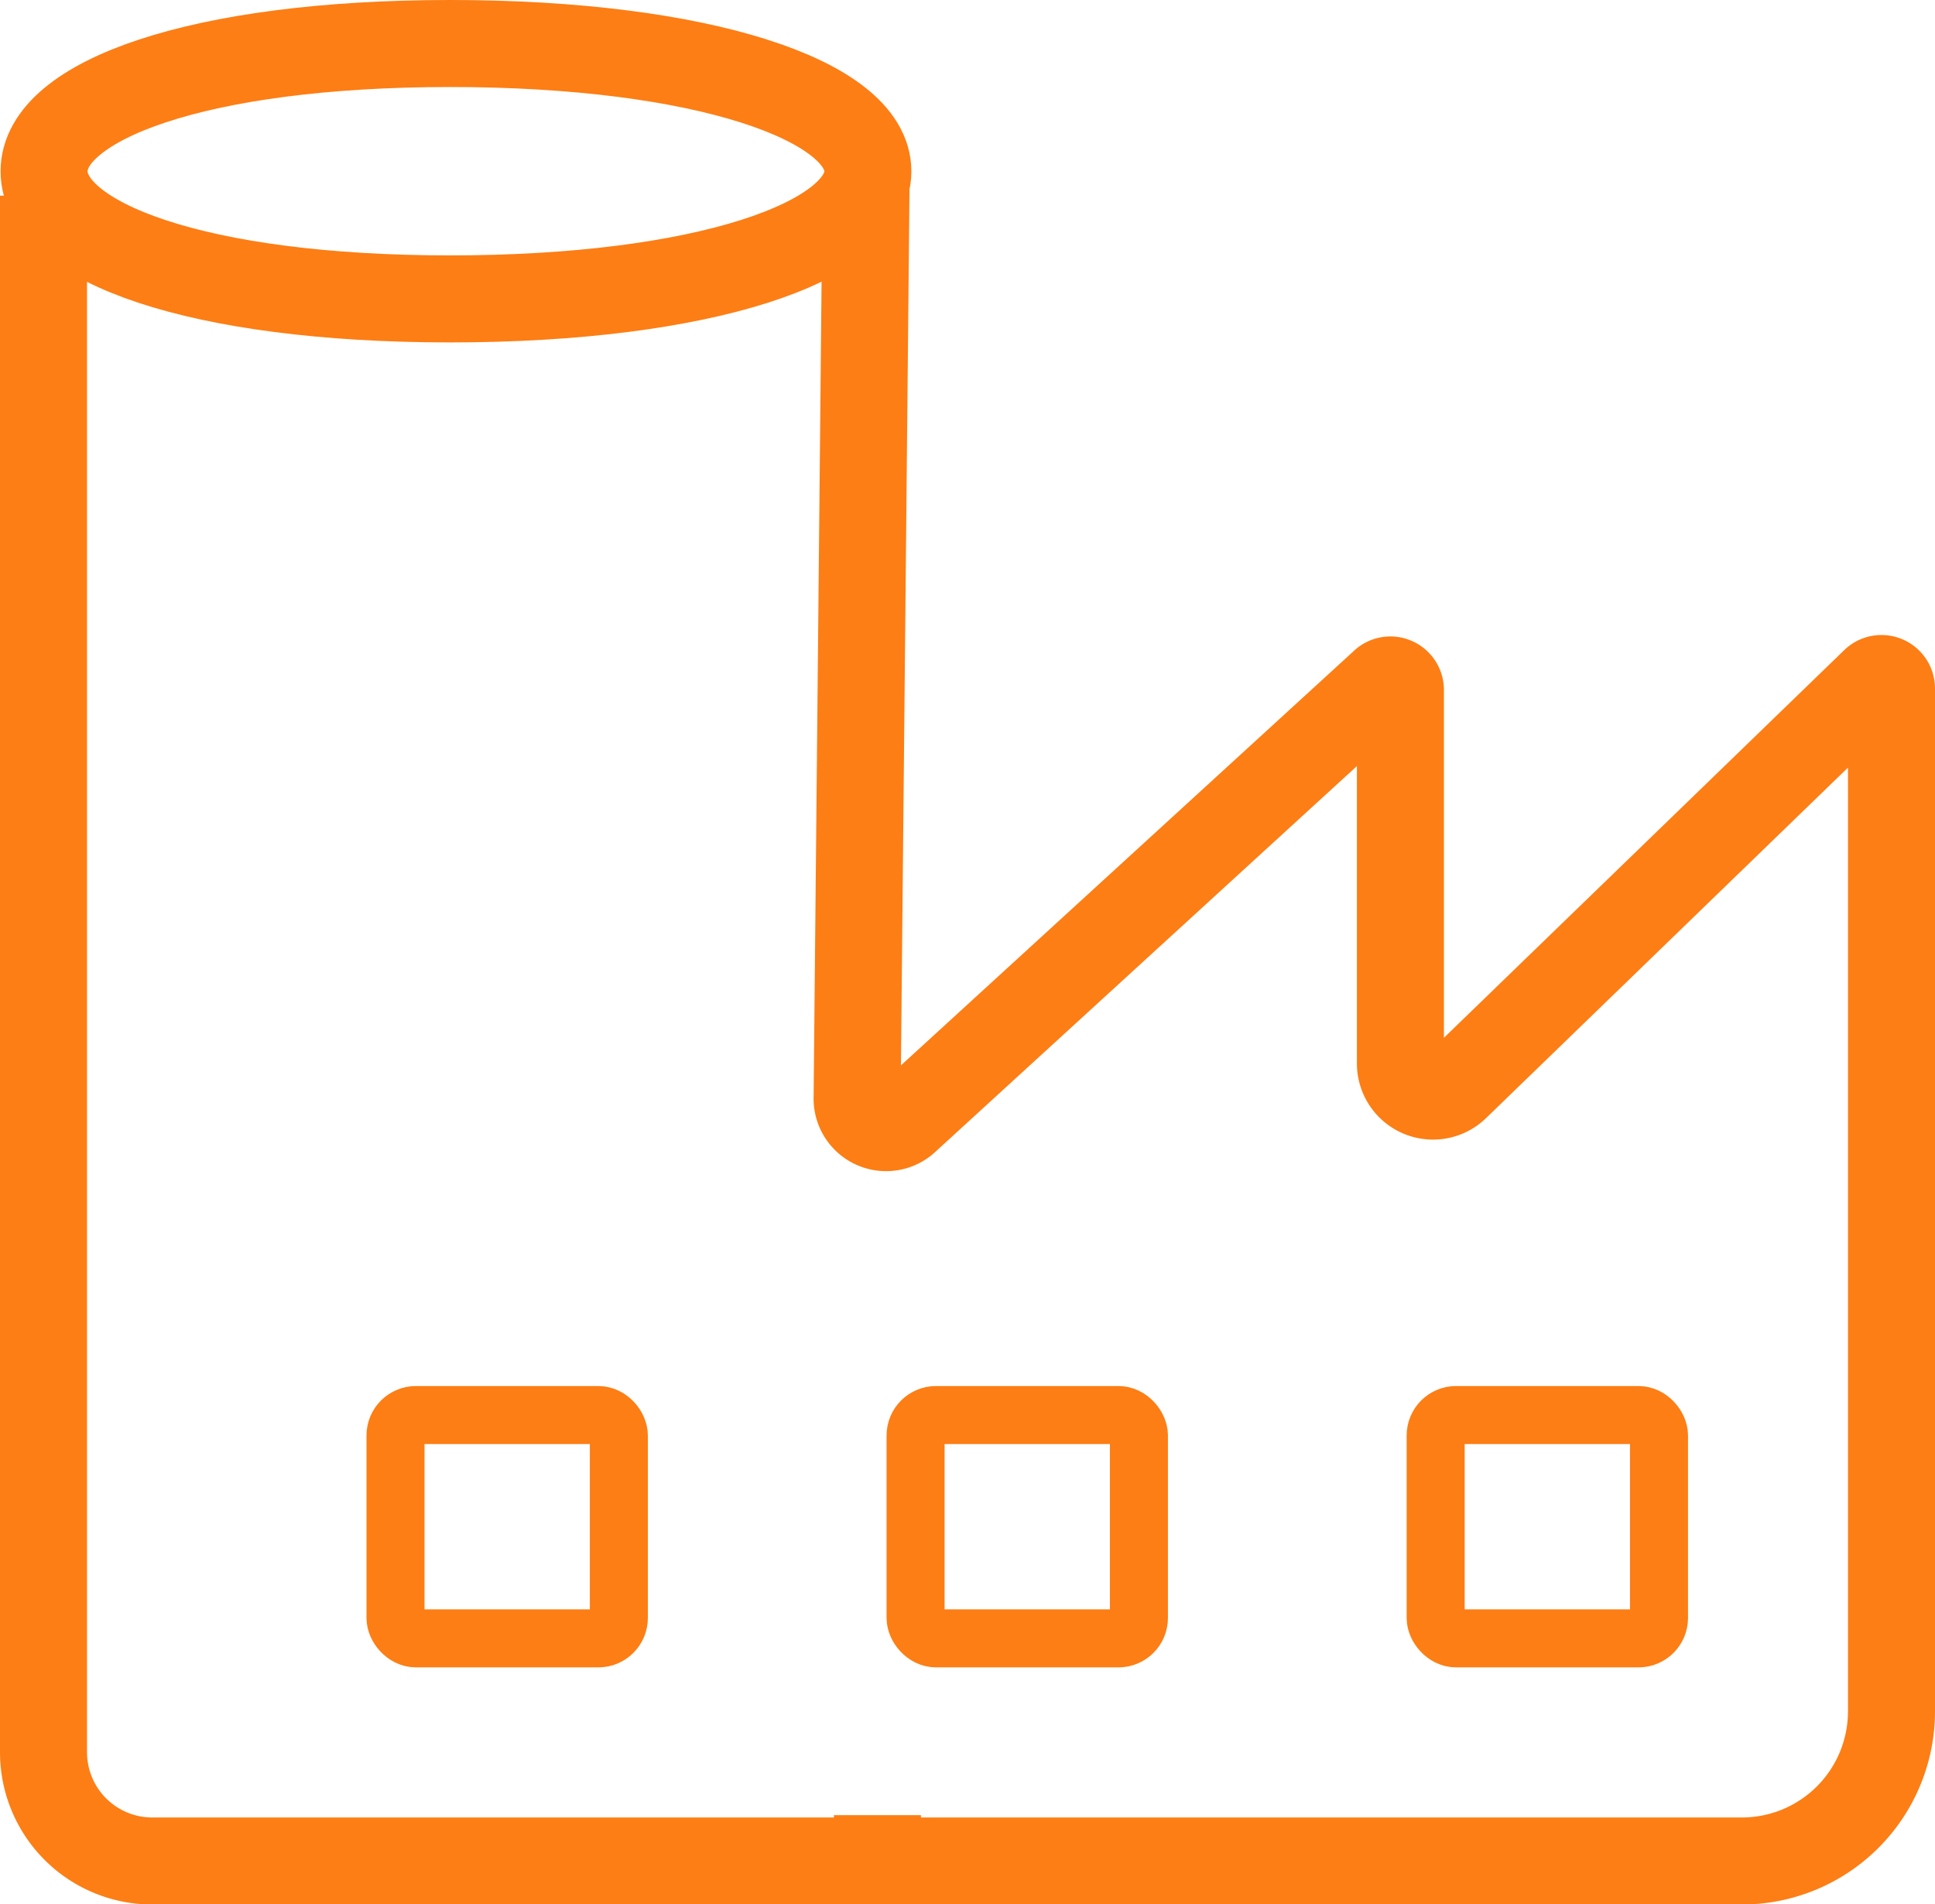
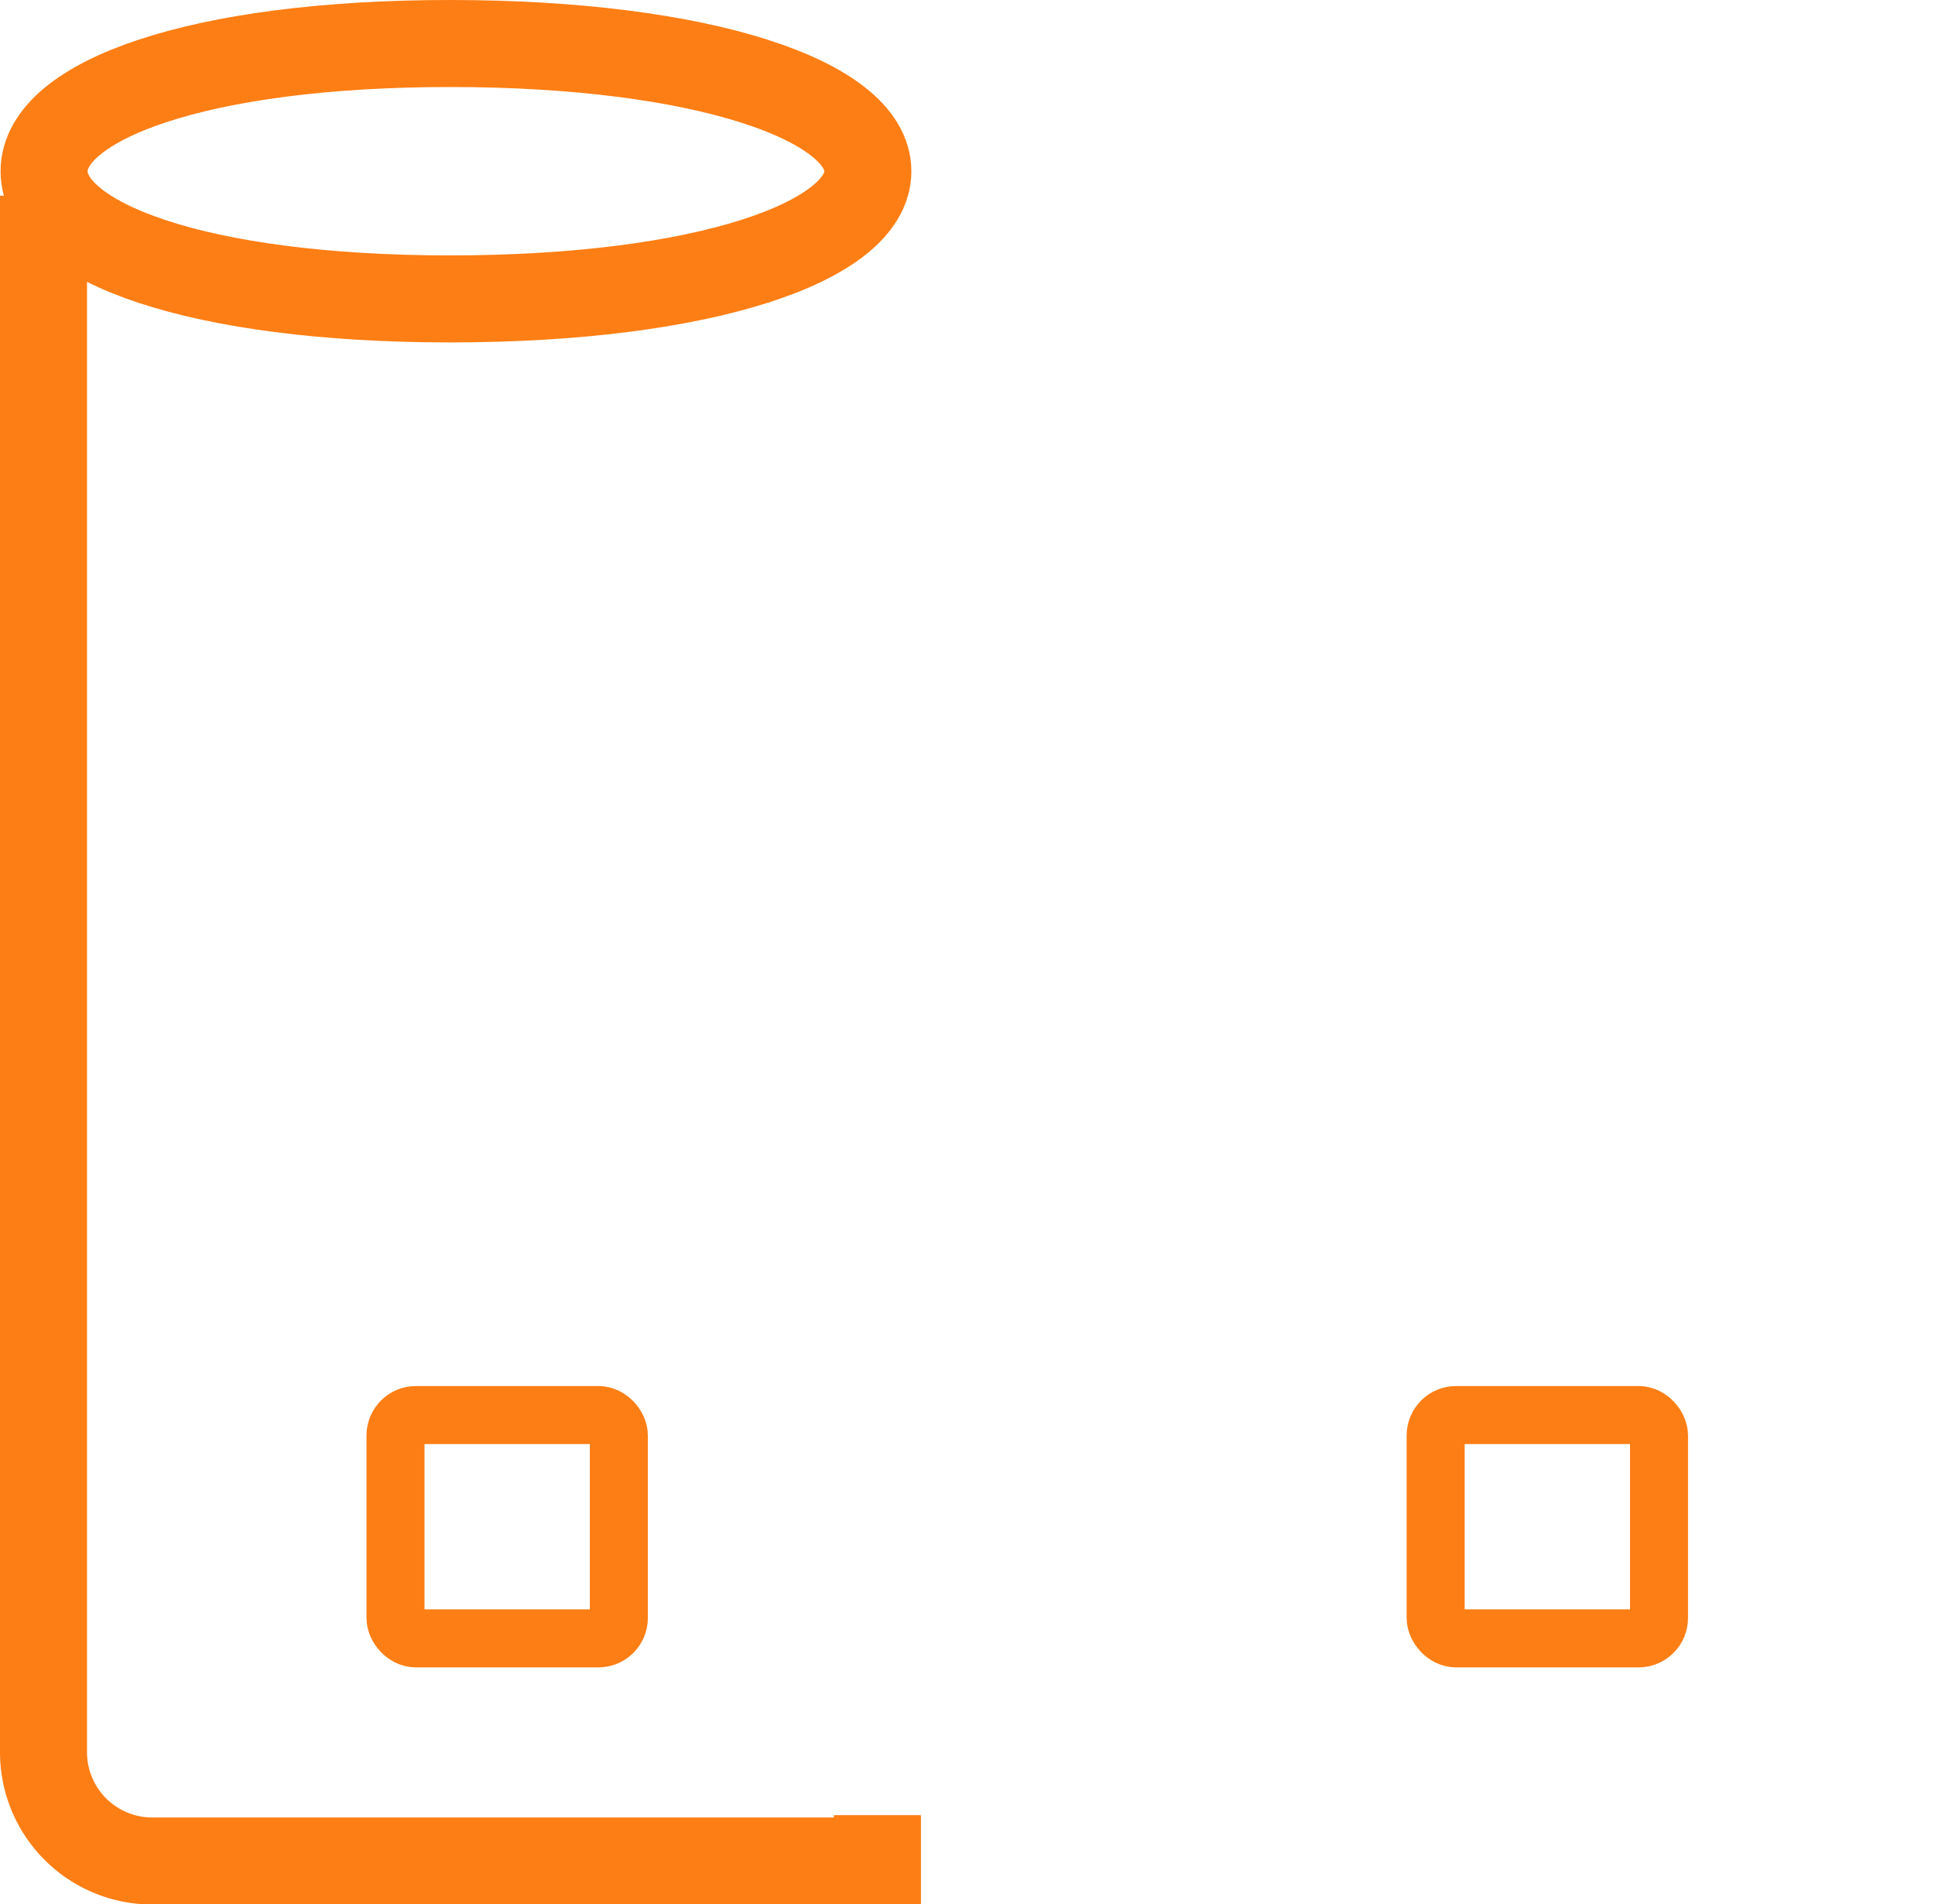
<svg xmlns="http://www.w3.org/2000/svg" id="Layer_6" data-name="Layer 6" viewBox="0 0 133.42 131.31">
  <defs>
    <style>.cls-1,.cls-2{fill:none;stroke:#fd7e14;stroke-miterlimit:10;}.cls-1{stroke-width:6px;}.cls-2{stroke-width:4px;}</style>
  </defs>
  <path class="cls-1" d="M68.13,21.15c0,4.86-11.35,8.8-28.8,8.8s-28-3.94-28-8.8,10.58-8.81,28-8.81S68.13,16.29,68.13,21.15Z" transform="translate(-8.29 -9.34)" />
-   <path class="cls-1" d="M68.83,93.11" transform="translate(-8.29 -9.34)" />
  <path class="cls-1" d="M11.29,22.83V130.16a7.5,7.5,0,0,0,7.5,7.5h50V134.5" transform="translate(-8.29 -9.34)" />
-   <path class="cls-1" d="M68.83,93.11" transform="translate(-8.29 -9.34)" />
-   <path class="cls-1" d="M68.83,137.66" transform="translate(-8.29 -9.34)" />
-   <path class="cls-1" d="M68,22.43,67.39,85a2,2,0,0,0,3.4,1.52l32.86-30.07a.69.69,0,0,1,1.2.47V82.66a2.25,2.25,0,0,0,3.82,1.62l28.86-27.95a.69.69,0,0,1,1.18.49v70.53a10.32,10.32,0,0,1-10.31,10.31H68.83" transform="translate(-8.29 -9.34)" />
  <rect class="cls-2" x="27.27" y="97.57" width="15.4" height="15.4" rx="1.41" />
-   <rect class="cls-2" x="63.13" y="97.57" width="15.4" height="15.4" rx="1.41" />
  <rect class="cls-2" x="98.99" y="97.57" width="15.4" height="15.4" rx="1.41" />
</svg>